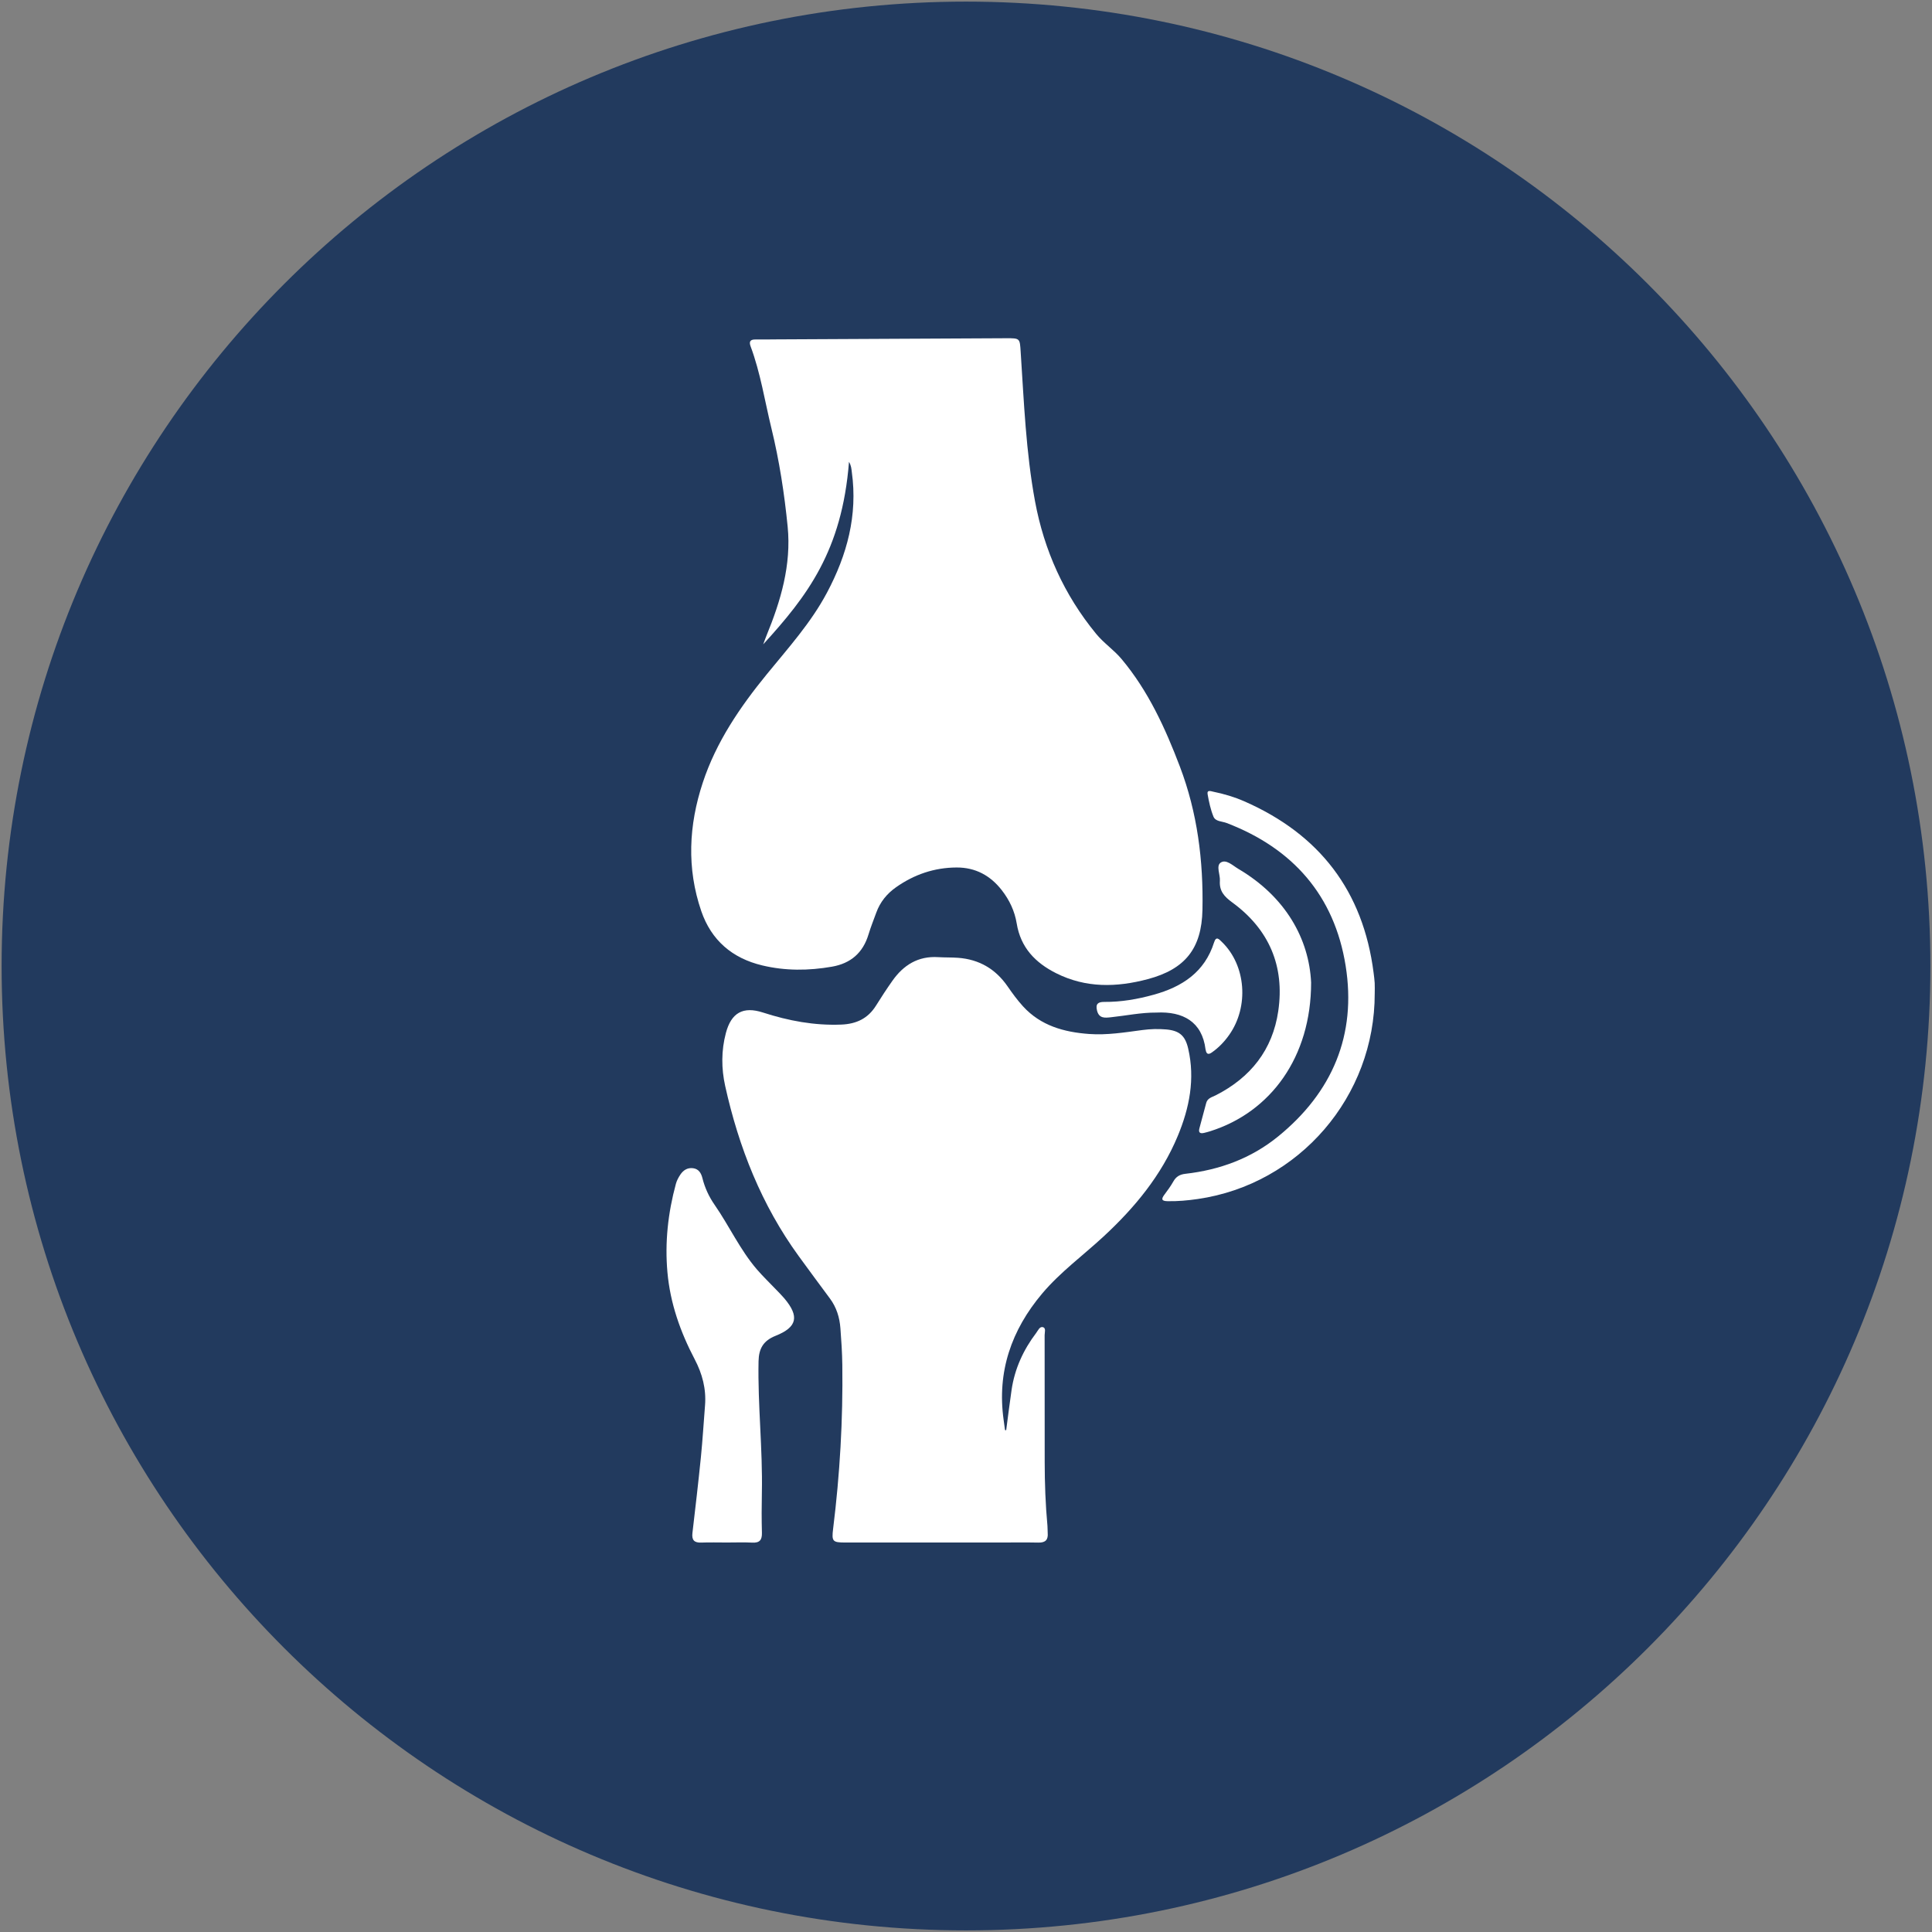
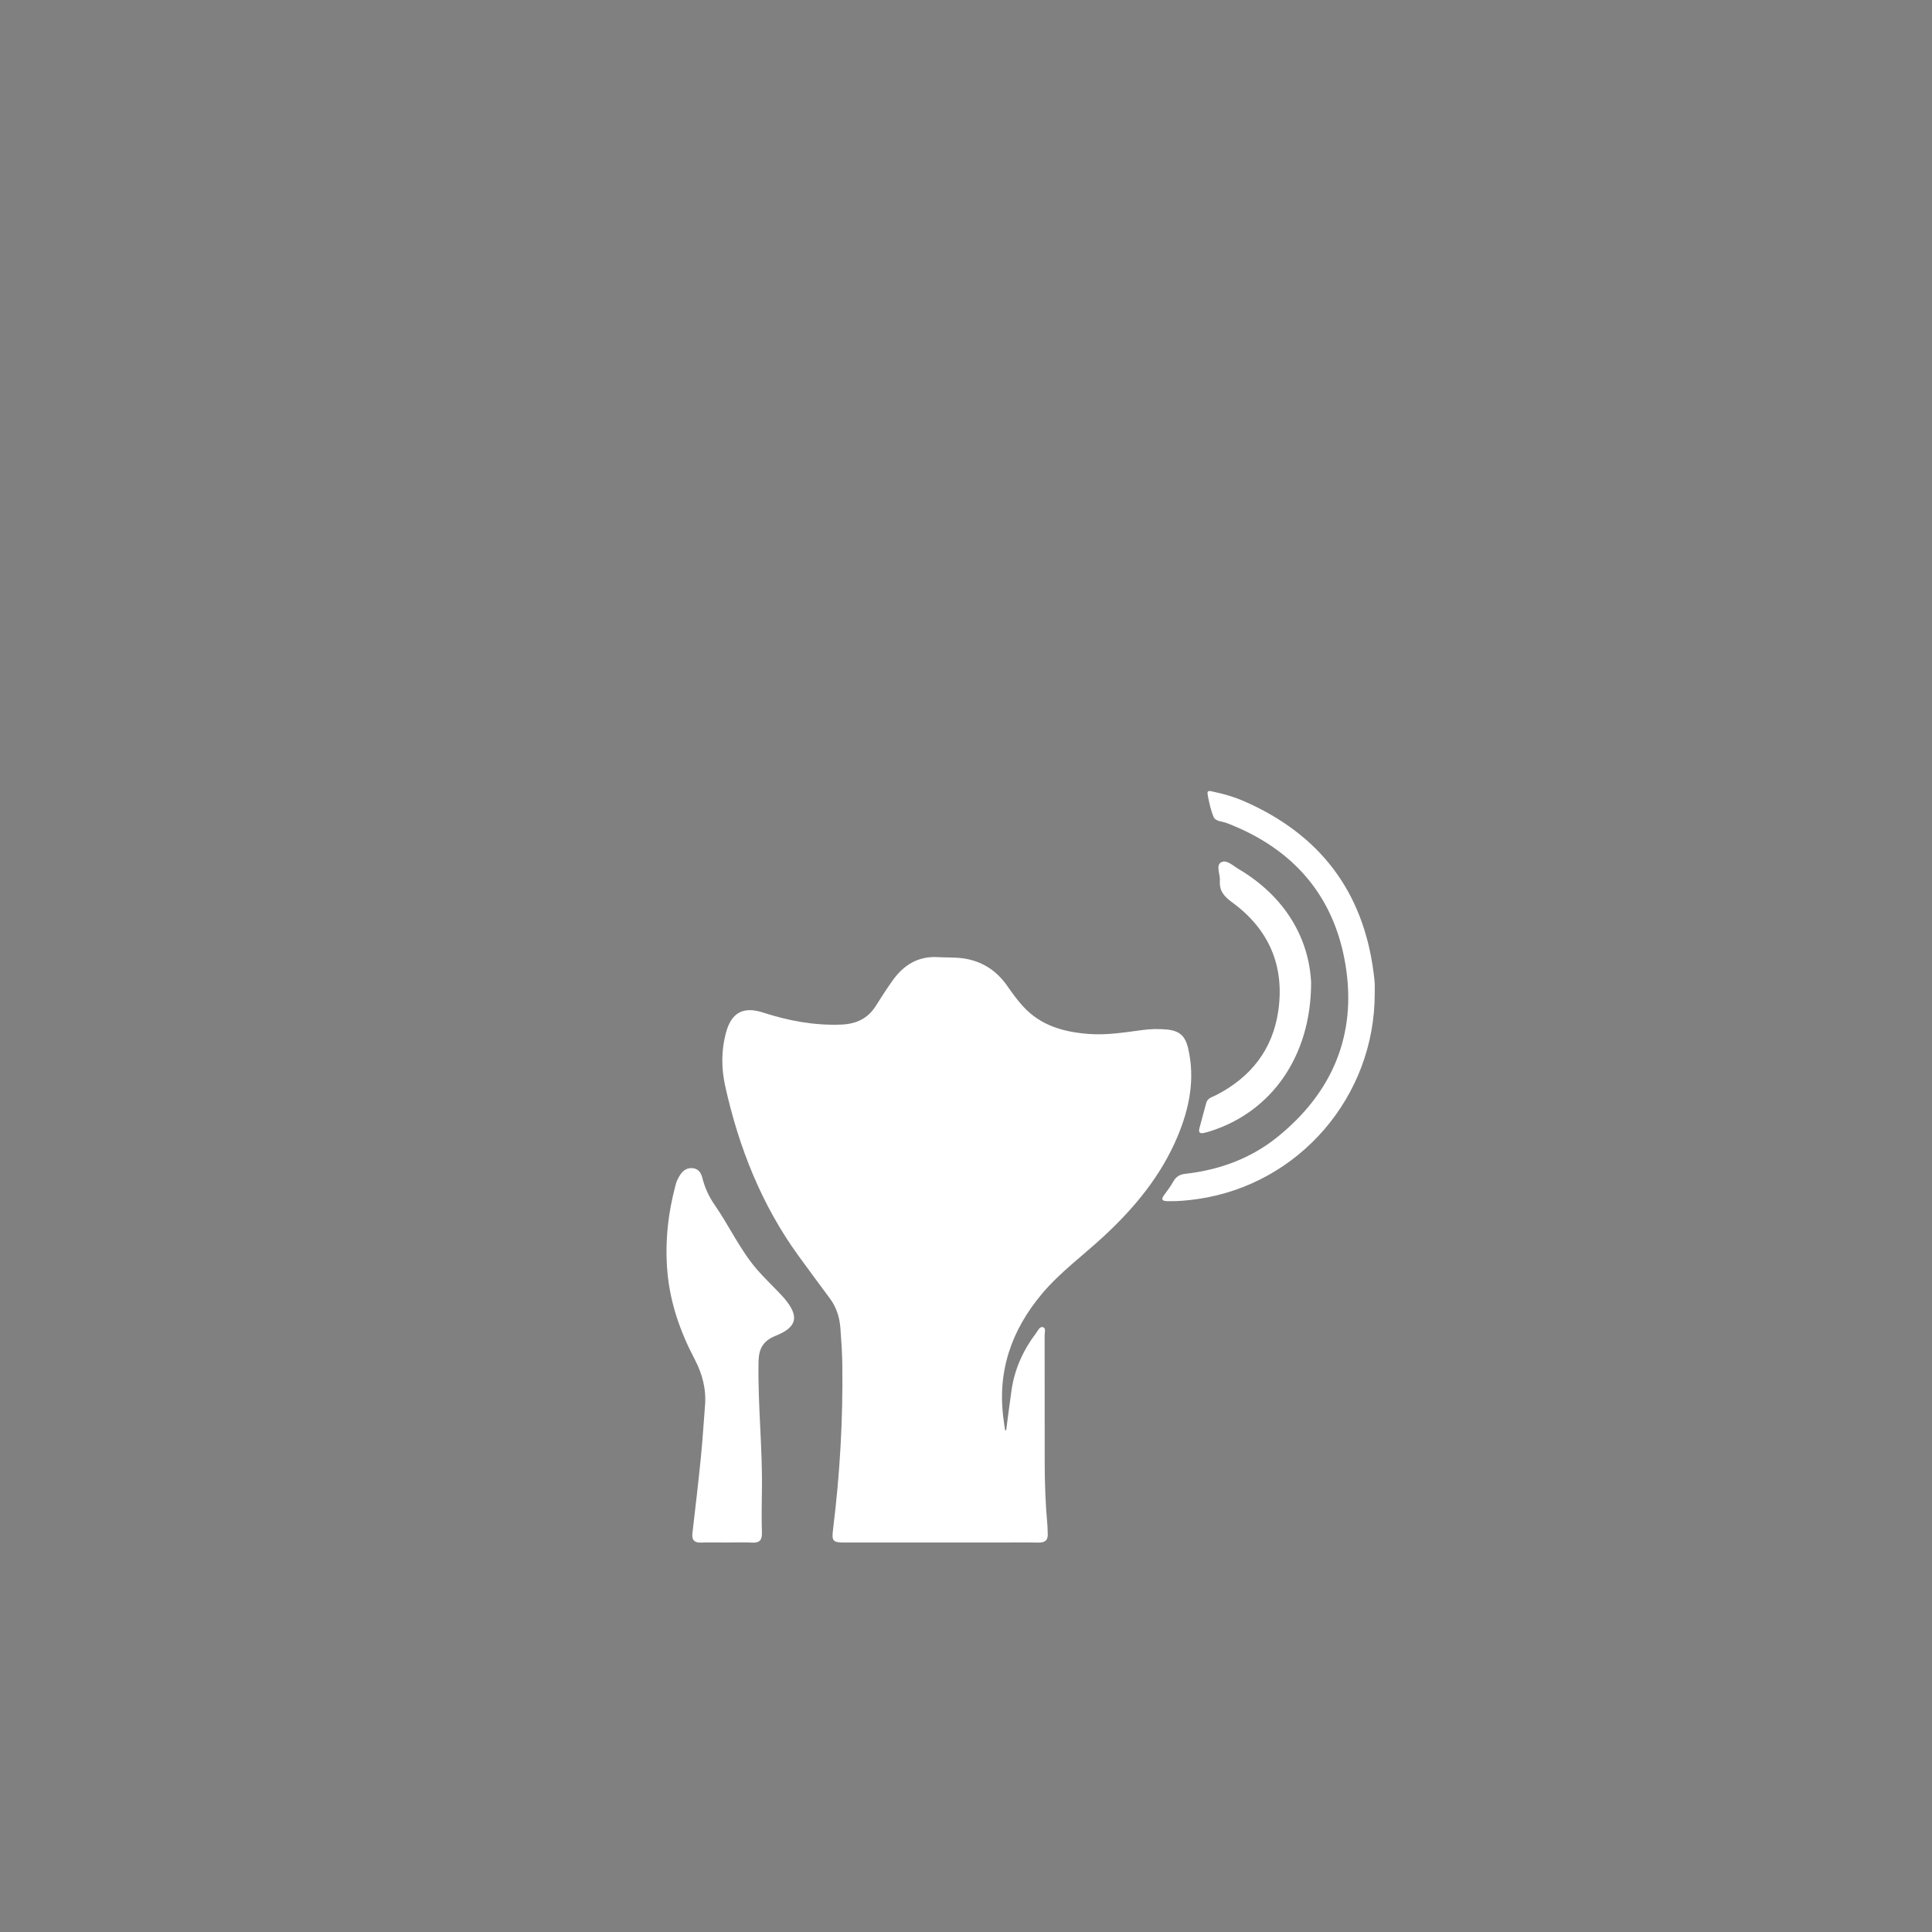
- <svg xmlns="http://www.w3.org/2000/svg" xmlns:ns1="http://www.serif.com/" width="100%" height="100%" viewBox="0 0 600 600" version="1.1" xml:space="preserve" style="fill-rule:evenodd;clip-rule:evenodd;stroke-linejoin:round;stroke-miterlimit:1.414;">
+ <svg xmlns="http://www.w3.org/2000/svg" width="100%" height="100%" viewBox="0 0 600 600" version="1.1" xml:space="preserve" style="fill-rule:evenodd;clip-rule:evenodd;stroke-linejoin:round;stroke-miterlimit:1.414;">
  <rect x="0" y="0" width="600" height="600" fill="#808080" stroke="none" />
-   <rect id="Tavola-da-disegno1" ns1:id="Tavola da disegno1" x="0" y="0" width="600" height="600" style="fill:none;" />
  <g>
-     <path d="M599.5,300c0,165.411 -134.089,299.5 -299.5,299.5c-165.411,0 -299.5,-134.089 -299.5,-299.5c0,-165.411 134.089,-299.5 299.5,-299.5c165.411,0 299.5,134.089 299.5,299.5" style="fill:#223a5e;fill-rule:nonzero;" />
-     <path d="M263.663,143.432c0.734,1.231 0.745,2.23 0.877,3.197c1.86,13.392 -1.474,25.706 -7.718,37.434c-4.971,9.35 -12.013,17.153 -18.638,25.273c-8.352,10.227 -15.759,21.063 -19.932,33.731c-4.359,13.212 -5.03,26.588 -0.46,39.896c3.112,9.049 9.61,14.628 18.918,16.852c7.169,1.717 14.39,1.664 21.633,0.402c5.869,-1.02 9.657,-4.301 11.385,-10.027c0.692,-2.293 1.59,-4.517 2.409,-6.768c1.194,-3.291 3.301,-5.885 6.149,-7.887c5.626,-3.957 11.865,-6.096 18.77,-6.128c5.869,-0.032 10.507,2.483 14.068,7.063c2.377,3.048 4.004,6.509 4.623,10.307c1.215,7.481 5.753,12.198 12.235,15.458c9.234,4.643 18.78,4.421 28.479,1.843c11.602,-3.09 16.736,-9.509 16.974,-21.527c0.301,-15.241 -1.558,-30.16 -7.015,-44.498c-4.544,-11.934 -9.805,-23.477 -18.099,-33.377c-2.394,-2.863 -5.537,-4.944 -7.909,-7.839c-9.926,-12.082 -16.16,-25.934 -18.981,-41.191c-2.826,-15.283 -3.429,-30.83 -4.448,-46.314c-0.28,-4.279 -0.143,-4.311 -4.565,-4.29c-23.867,0.111 -47.73,0.238 -71.598,0.359c-2.066,0.011 -4.131,0.053 -6.197,0.027c-1.611,-0.027 -2.076,0.639 -1.511,2.15c3.075,8.241 4.385,16.931 6.461,25.431c2.452,10.048 4.021,20.25 5.04,30.525c1.178,11.928 -2.139,23.065 -6.603,33.942c-0.291,0.697 -0.534,1.416 -0.988,2.631c13.619,-14.93 24.47,-28.977 26.641,-56.675" style="fill:#fff;fill-rule:nonzero;" />
    <path d="M312.479,444.168c-0.122,-0.016 -0.243,-0.032 -0.36,-0.043c-0.148,-1.056 -0.285,-2.113 -0.433,-3.169c-2.097,-14.94 2.409,-27.899 11.976,-39.241c5.616,-6.657 12.684,-11.807 19.045,-17.698c9.678,-8.954 17.956,-18.965 23.07,-31.258c3.614,-8.696 5.405,-17.682 3.228,-27.101c-0.919,-3.994 -2.7,-5.59 -6.825,-5.954c-2.468,-0.217 -4.945,-0.143 -7.418,0.185c-5.478,0.729 -10.951,1.627 -16.519,1.225c-7.797,-0.565 -15.014,-2.562 -20.503,-8.552c-1.78,-1.945 -3.349,-4.1 -4.849,-6.271c-3.73,-5.383 -8.817,-8.342 -15.326,-8.833c-2.055,-0.153 -4.131,-0.079 -6.191,-0.206c-6.239,-0.396 -10.798,2.451 -14.253,7.375c-1.76,2.498 -3.44,5.055 -5.051,7.649c-2.493,4.01 -6.08,5.722 -10.761,5.917c-8.384,0.343 -16.424,-1.173 -24.354,-3.74c-6.186,-2.008 -9.852,0.063 -11.522,6.35c-1.453,5.462 -1.426,11.004 -0.222,16.461c4.227,19.061 11.279,36.932 22.838,52.839c3.207,4.411 6.456,8.791 9.699,13.17c2.04,2.747 2.996,5.869 3.249,9.224c0.291,3.788 0.539,7.57 0.592,11.379c0.222,17.037 -0.755,34.006 -2.858,50.916c-0.486,3.91 -0.169,4.253 3.804,4.253c15.949,0.005 31.892,0 47.836,0c4.052,0 8.098,-0.063 12.145,0.021c2.171,0.048 3.032,-0.887 2.858,-2.974c-0.058,-0.74 -0.011,-1.49 -0.079,-2.23c-0.608,-6.582 -0.851,-13.186 -0.856,-19.794c-0.011,-13.133 0.005,-26.272 -0.021,-39.405c0,-0.861 0.465,-2.171 -0.465,-2.483c-1.062,-0.343 -1.564,0.993 -2.124,1.733c-4.015,5.293 -6.72,11.173 -7.681,17.782c-0.608,4.152 -1.115,8.315 -1.669,12.473" style="fill:#fff;fill-rule:nonzero;" />
    <path d="M225.711,479.043c2.642,0 5.294,-0.105 7.93,0.032c2.308,0.116 3.043,-0.861 2.979,-3.075c-0.111,-4.125 -0.1,-8.257 -0.016,-12.388c0.28,-13.63 -1.299,-27.217 -1.03,-40.852c0.079,-3.973 1.506,-6.408 5.294,-7.914c6.74,-2.689 7.422,-6.043 2.715,-11.622c-0.798,-0.946 -1.685,-1.812 -2.541,-2.71c-1.992,-2.092 -4.089,-4.094 -5.975,-6.281c-5.256,-6.107 -8.585,-13.498 -13.149,-20.075c-1.749,-2.515 -3.032,-5.288 -3.782,-8.299c-0.376,-1.49 -1.11,-2.811 -2.858,-3.054c-1.754,-0.243 -3.065,0.597 -3.989,1.981c-0.586,0.877 -1.115,1.865 -1.389,2.879c-2.441,9.002 -3.461,18.152 -2.621,27.466c0.861,9.614 4.015,18.532 8.469,27.016c2.361,4.501 3.608,9.198 3.206,14.296c-0.428,5.346 -0.745,10.703 -1.278,16.038c-0.792,7.888 -1.712,15.759 -2.636,23.63c-0.254,2.172 0.57,3.038 2.742,2.953c2.641,-0.095 5.288,-0.021 7.929,-0.021" style="fill:#fff;fill-rule:nonzero;" />
    <path d="M426.934,308.497c0,-1.072 0.048,-2.15 -0.01,-3.217c-0.063,-1.073 -0.211,-2.14 -0.343,-3.202c-3.244,-25.384 -16.821,-42.991 -40.139,-53.214c-3.102,-1.357 -6.361,-2.33 -9.684,-3c-0.66,-0.132 -1.986,-0.687 -1.722,0.808c0.417,2.351 0.924,4.733 1.812,6.926c0.644,1.574 2.662,1.442 4.089,1.991c20.603,7.882 33.482,22.569 36.964,44.334c3.444,21.496 -4.126,39.315 -20.989,53.029c-8.357,6.799 -18.141,10.381 -28.797,11.585c-1.727,0.201 -2.879,0.872 -3.729,2.393c-0.803,1.432 -1.791,2.774 -2.779,4.095c-1.025,1.373 -0.877,1.97 0.972,2.012c3.148,0.069 6.276,-0.222 9.377,-0.671c31.533,-4.553 55.042,-31.866 54.978,-63.869" style="fill:#fff;fill-rule:nonzero;" />
    <path d="M407.179,305.141c-0.634,-13.498 -7.861,-26.62 -22.616,-35.316c-1.712,-1.009 -3.783,-3.096 -5.478,-1.928c-1.48,1.019 -0.111,3.708 -0.238,5.642c-0.217,3.196 1.358,4.902 3.862,6.735c11.395,8.337 16.302,19.742 14.269,33.71c-1.754,12.056 -8.601,20.667 -19.42,26.171c-1.141,0.582 -2.552,0.851 -2.959,2.388c-0.686,2.636 -1.41,5.267 -2.118,7.898c-0.354,1.326 0.259,1.675 1.448,1.395c0.644,-0.153 1.283,-0.323 1.912,-0.523c18.791,-5.928 31.343,-23.044 31.338,-46.172" style="fill:#fff;fill-rule:nonzero;" />
-     <path d="M359.165,314.464c8.173,-0.412 14.169,2.821 15.225,11.432c0.011,0.08 0.048,0.159 0.064,0.238c0.232,1.305 0.882,1.427 1.896,0.713c2.124,-1.479 3.878,-3.317 5.368,-5.425c6.239,-8.807 5.24,-21.665 -2.251,-28.892c-0.845,-0.813 -1.759,-1.97 -2.425,0.143c-2.921,9.245 -9.916,13.798 -18.733,16.239c-5.024,1.395 -10.132,2.282 -15.367,2.24c-1.902,-0.01 -2.769,0.592 -2.251,2.684c0.634,2.541 2.509,2.271 4.316,2.081c4.665,-0.486 9.282,-1.484 14.158,-1.453" style="fill:#fff;fill-rule:nonzero;" />
  </g>
</svg>